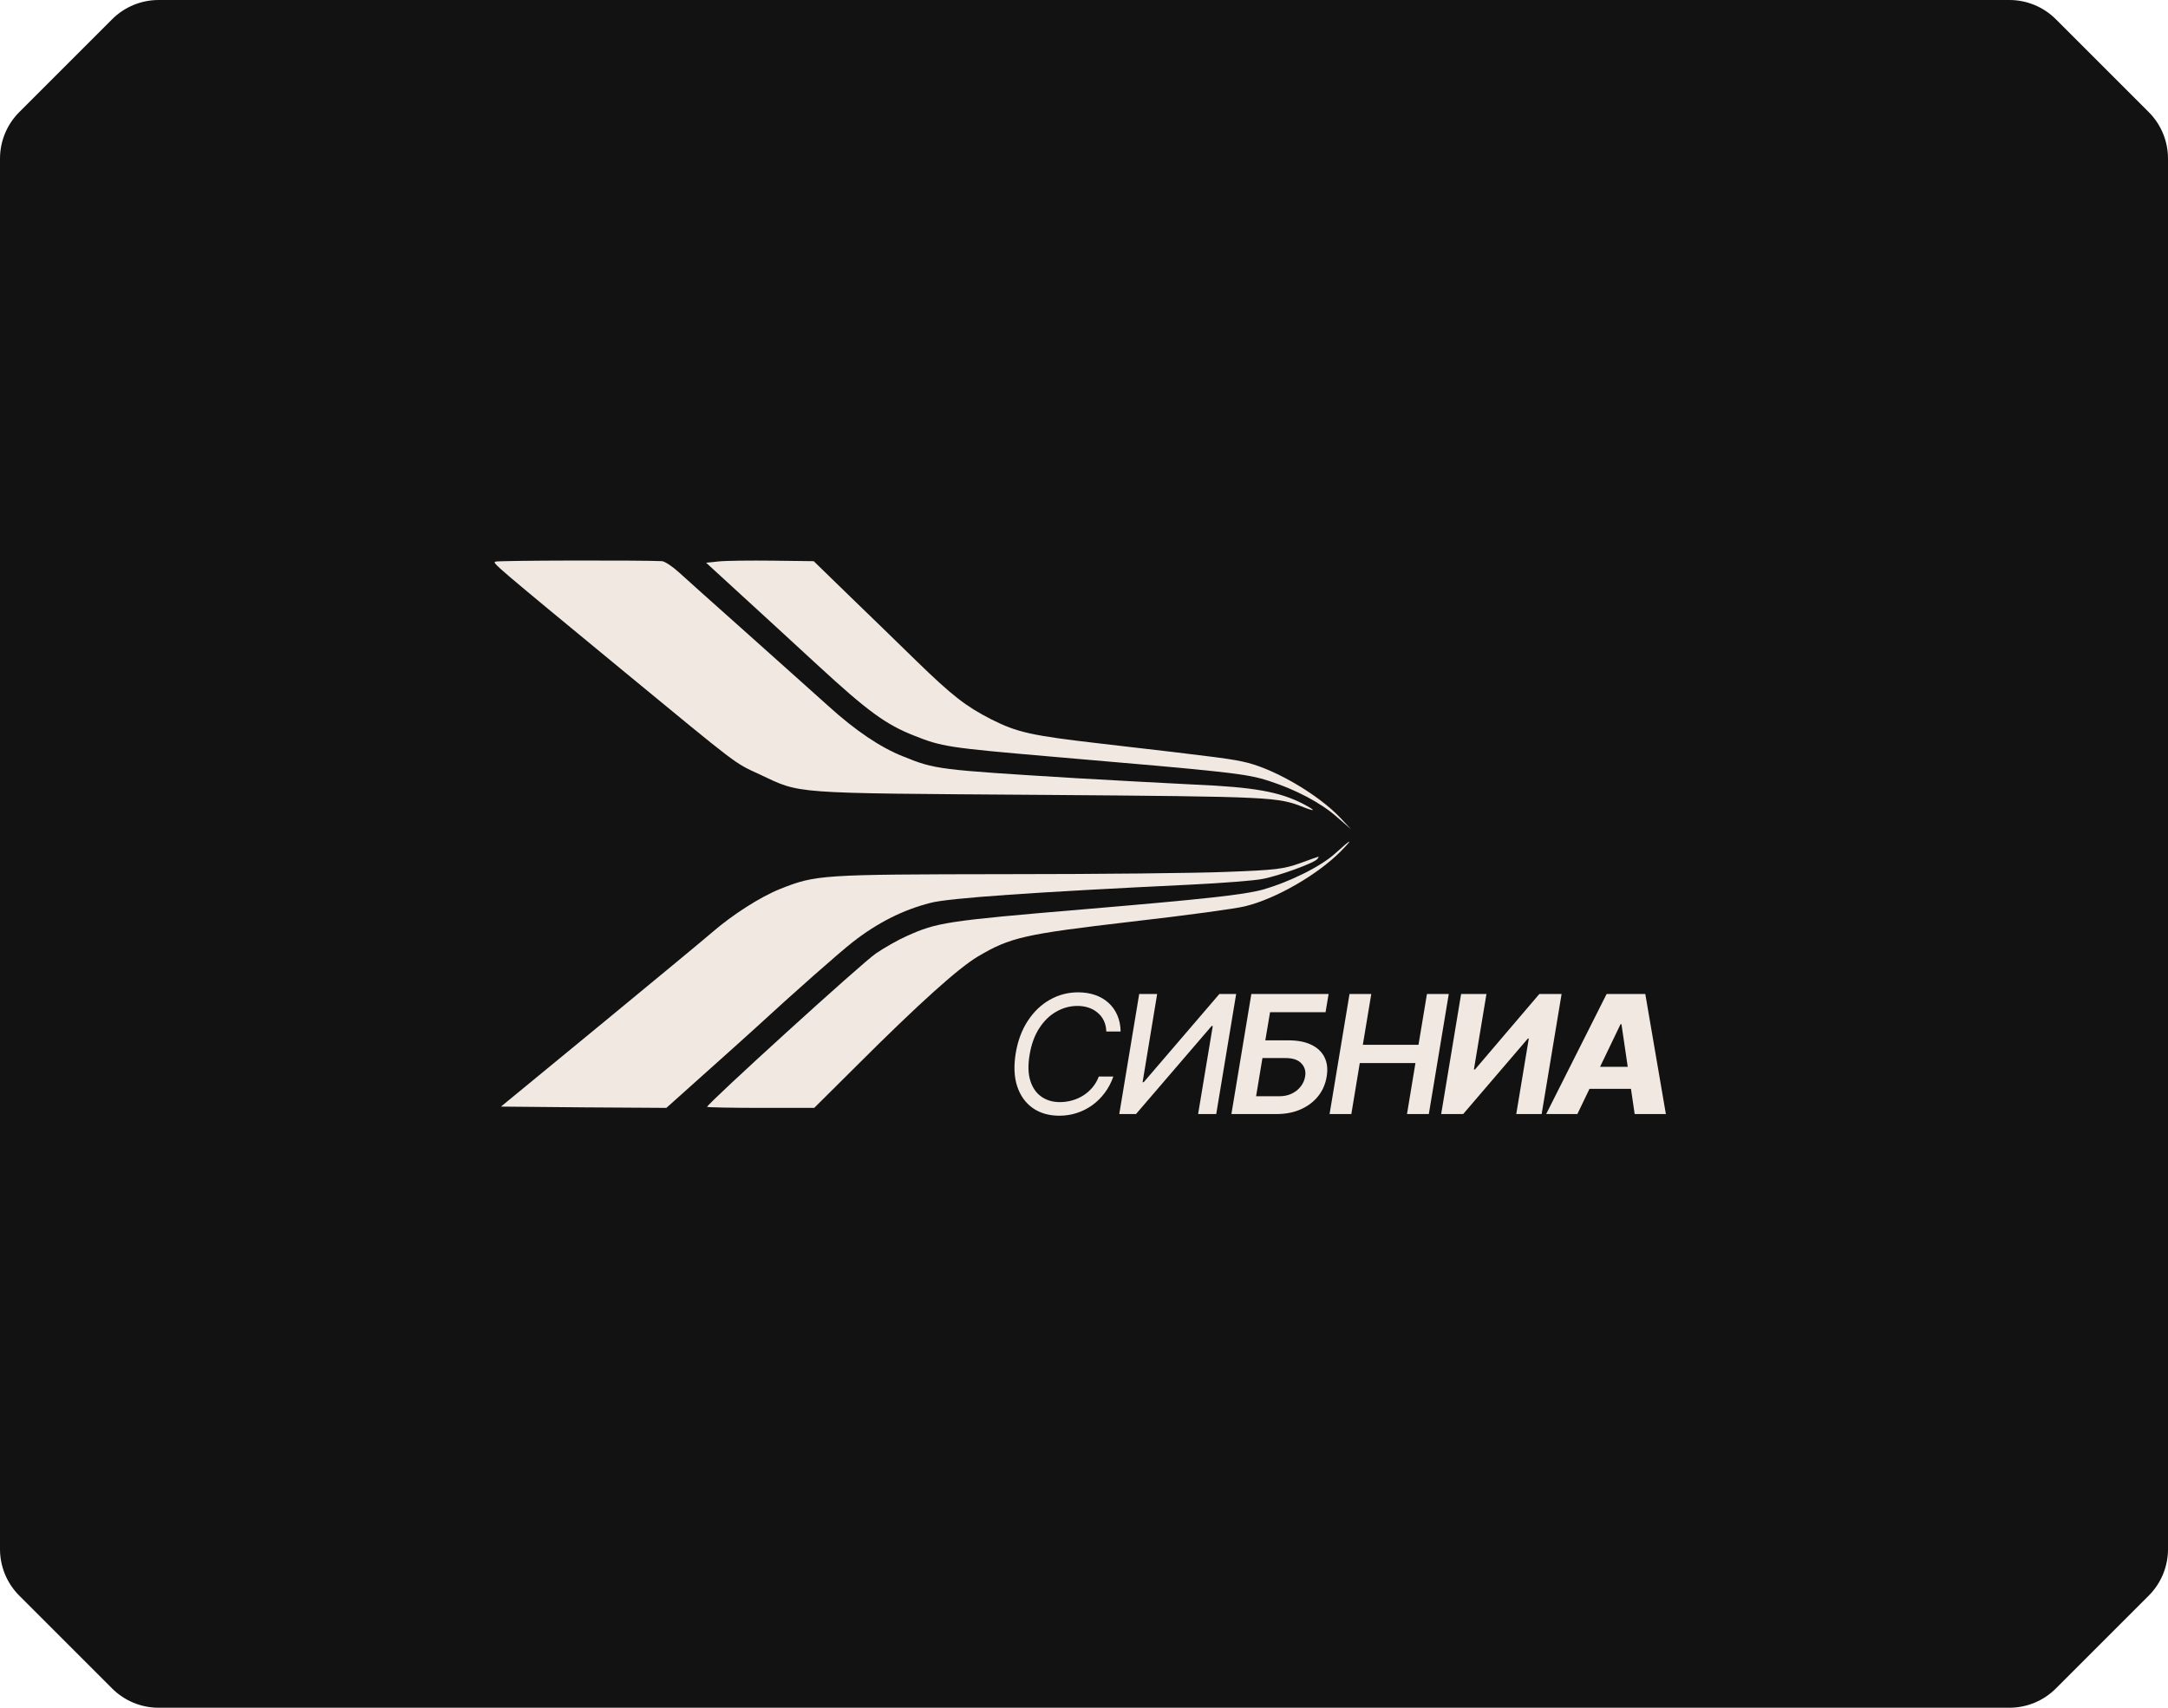
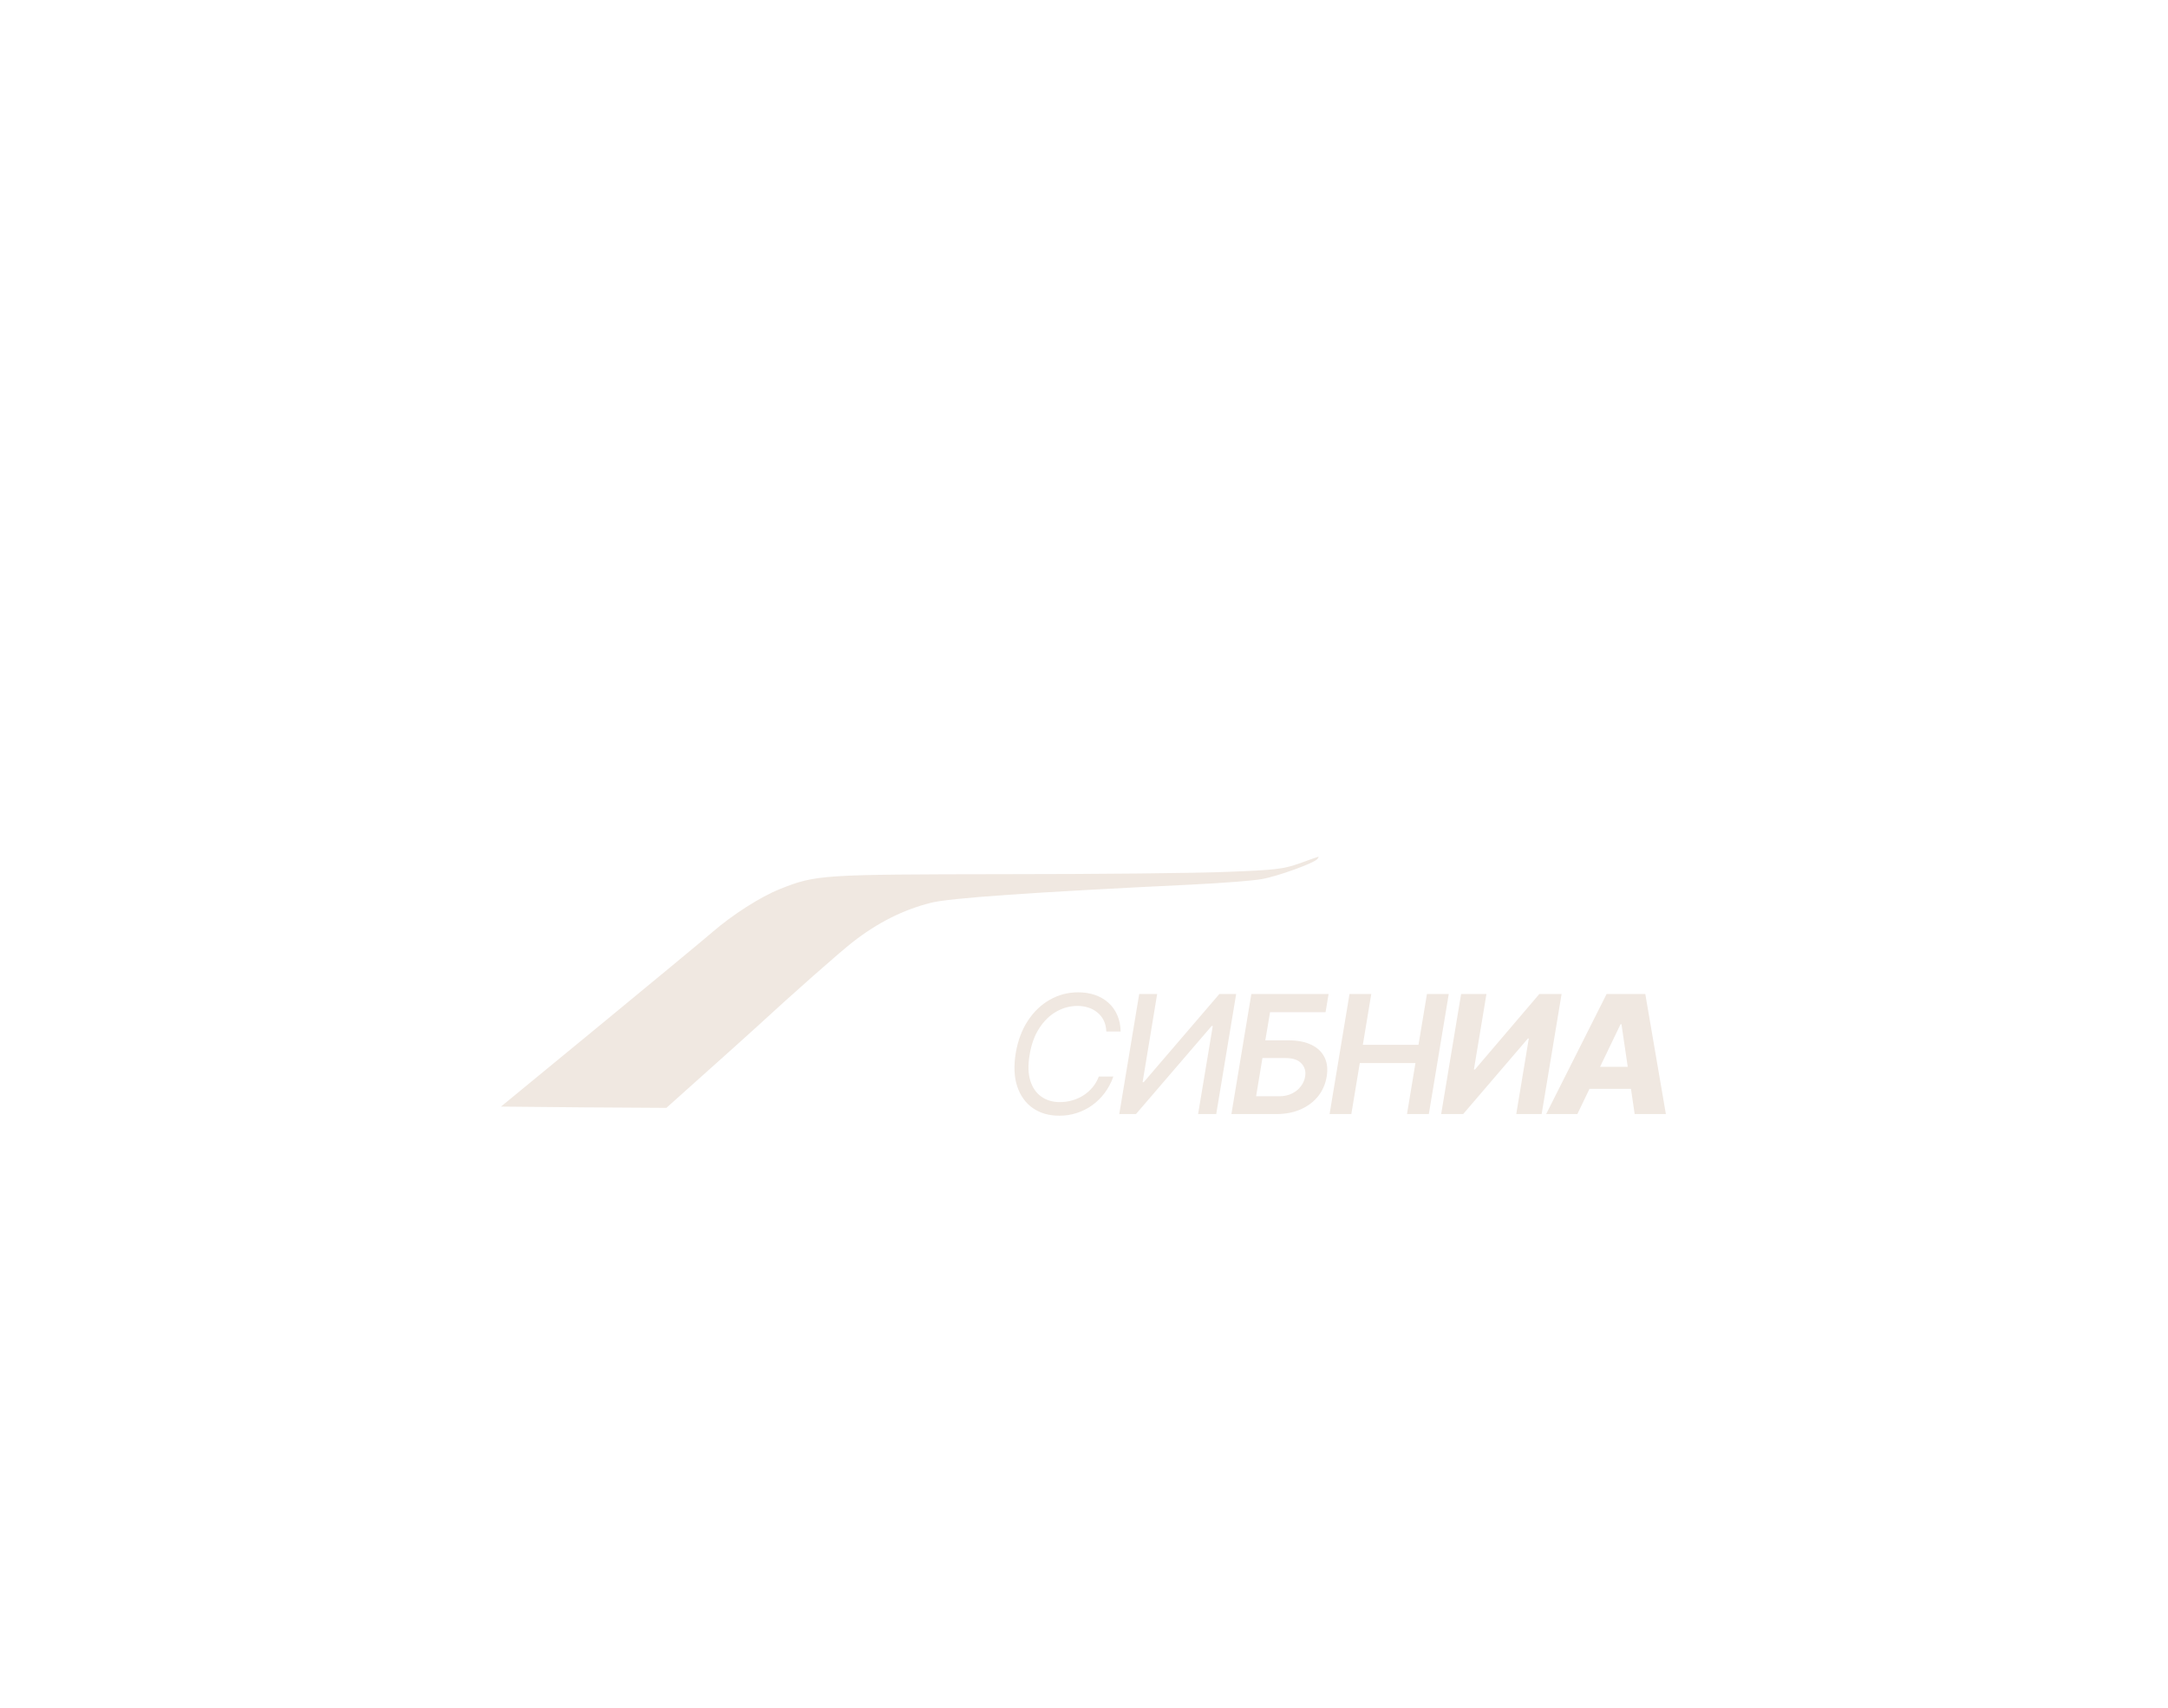
<svg xmlns="http://www.w3.org/2000/svg" width="330" height="260" viewBox="0 0 330 260" fill="none">
-   <path d="M0 24.142C0 21.49 1.054 18.946 2.929 17.071L17.071 2.929C18.946 1.054 21.49 0 24.142 0H305.858C308.51 0 311.054 1.054 312.929 2.929L327.071 17.071C328.946 18.946 330 21.49 330 24.142V235.858C330 238.51 328.946 241.054 327.071 242.929L312.929 257.071C311.054 258.946 308.51 260 305.858 260H24.142C21.49 260 18.946 258.946 17.071 257.071L2.929 242.929C1.054 241.054 0 238.51 0 235.858V24.142Z" fill="#121212" />
-   <path d="M75.383 85.512C74.99 85.747 75.069 85.825 95.065 102.307C112.704 116.837 111.722 116.095 115.611 117.891C122.014 120.899 119.932 120.743 158.313 121.016C193.944 121.289 194.494 121.328 198.501 122.93C200.348 123.633 200.269 123.399 198.344 122.383C194.769 120.547 190.919 119.844 181.884 119.454C177.248 119.219 169.116 118.79 163.813 118.477C142.756 117.188 142.364 117.149 137.453 115.157C133.996 113.79 130.185 111.212 126.1 107.502C124.253 105.862 118.793 100.94 113.922 96.605C109.05 92.269 104.297 88.012 103.315 87.114C102.333 86.215 101.193 85.473 100.761 85.434C97.618 85.278 75.658 85.317 75.383 85.512Z" fill="#F0E8E1" />
-   <path d="M109.402 85.477L107.478 85.673L112.545 90.321C115.374 92.898 120.716 97.82 124.448 101.257C132.07 108.287 134.859 110.318 139.141 111.998C143.344 113.677 144.326 113.833 159.687 115.161C187.539 117.544 189.7 117.778 193.196 118.911C197.282 120.239 201.053 122.231 203.489 124.379L205.65 126.254L204.078 124.574C200.857 121.137 194.454 117.31 189.936 116.138C187.579 115.552 186.125 115.357 167.544 113.209C157.055 111.998 154.855 111.529 150.848 109.498C147.037 107.545 144.955 105.944 139.494 100.632C136.784 97.976 132.148 93.484 129.202 90.633L123.859 85.438L117.613 85.36C114.195 85.321 110.502 85.36 109.402 85.477Z" fill="#F0E8E1" />
-   <path d="M203.331 129.849C201.092 131.919 196.26 134.302 192.096 135.474C189.346 136.216 183.414 136.88 165.382 138.403C144.011 140.2 142.636 140.434 138.04 142.504C136.704 143.09 134.583 144.301 133.326 145.16C131.283 146.527 107.634 168.048 107.634 168.517C107.634 168.595 111.287 168.673 115.805 168.673H123.937L130.419 162.228C140.004 152.659 145.897 147.386 148.843 145.629C153.793 142.699 155.875 142.231 172.257 140.317C180.467 139.379 188.246 138.325 189.542 137.973C194.217 136.841 200.62 133.13 204.077 129.615C206.12 127.545 205.727 127.662 203.331 129.849Z" fill="#F0E8E1" />
  <path d="M197.798 131.45C195.363 132.309 194.145 132.465 186.799 132.739C182.281 132.934 166.999 133.09 152.896 133.09C125.043 133.129 124.179 133.168 118.719 135.355C115.772 136.527 111.49 139.261 108.387 141.956C107.169 143.011 99.43 149.416 91.219 156.173L76.252 168.477L88.862 168.594L101.433 168.672L106.972 163.712C110.037 160.977 113.69 157.697 115.104 156.408C120.565 151.369 127.95 144.847 129.836 143.401C133.529 140.511 137.457 138.519 141.621 137.465C144.371 136.722 157.532 135.824 181.102 134.691C185.974 134.457 190.924 134.067 192.102 133.832C194.538 133.403 200.234 131.332 200.548 130.747C200.705 130.551 200.745 130.395 200.666 130.434C200.588 130.434 199.33 130.903 197.798 131.45Z" fill="#F0E8E1" />
  <path d="M170.575 157.044H168.396C168.373 156.407 168.242 155.847 168.004 155.365C167.765 154.883 167.444 154.478 167.039 154.151C166.64 153.818 166.182 153.568 165.664 153.401C165.146 153.234 164.593 153.151 164.004 153.151C162.873 153.151 161.801 153.44 160.789 154.017C159.777 154.588 158.911 155.431 158.191 156.544C157.471 157.651 156.98 159.008 156.718 160.615C156.456 162.175 156.495 163.487 156.834 164.553C157.173 165.618 157.736 166.425 158.521 166.972C159.307 167.52 160.242 167.794 161.325 167.794C161.95 167.794 162.563 167.71 163.164 167.544C163.771 167.377 164.337 167.13 164.861 166.803C165.39 166.469 165.861 166.062 166.271 165.58C166.688 165.091 167.015 164.532 167.254 163.901H169.468C169.14 164.835 168.697 165.672 168.138 166.41C167.584 167.148 166.944 167.776 166.218 168.294C165.492 168.806 164.709 169.196 163.87 169.463C163.03 169.731 162.158 169.865 161.254 169.865C159.67 169.865 158.322 169.478 157.209 168.705C156.102 167.925 155.31 166.824 154.834 165.401C154.364 163.972 154.289 162.282 154.611 160.33C154.932 158.425 155.548 156.782 156.459 155.401C157.37 154.014 158.486 152.949 159.807 152.205C161.129 151.455 162.563 151.08 164.111 151.08C165.039 151.08 165.893 151.213 166.673 151.481C167.453 151.749 168.132 152.142 168.709 152.66C169.286 153.172 169.736 153.797 170.057 154.535C170.385 155.267 170.557 156.103 170.575 157.044ZM173.403 151.33H176.136L173.921 164.758H174.091L185.609 151.33H188.162L185.127 169.615H182.368L184.6 156.205H184.43L172.912 169.615H170.368L173.403 151.33ZM187.437 169.615L190.473 151.33H202.232L201.768 154.106H193.321L192.598 158.392H196.143C197.542 158.392 198.705 158.621 199.634 159.08C200.562 159.532 201.226 160.172 201.625 160.999C202.024 161.827 202.128 162.8 201.937 163.919C201.753 165.044 201.321 166.035 200.643 166.892C199.964 167.743 199.083 168.41 198 168.892C196.917 169.374 195.675 169.615 194.277 169.615H187.437ZM191.196 166.901H194.723C195.461 166.901 196.11 166.761 196.669 166.481C197.229 166.202 197.678 165.832 198.018 165.374C198.363 164.916 198.577 164.419 198.661 163.883C198.792 163.109 198.604 162.452 198.098 161.91C197.598 161.362 196.794 161.088 195.687 161.088H192.161L191.196 166.901ZM202.38 169.615L205.415 151.33H208.728L207.442 159.071H215.915L217.201 151.33H220.523L217.487 169.615H214.165L215.451 161.847H206.978L205.692 169.615H202.38ZM222.402 151.33H226.26L224.349 162.83H224.51L234.313 151.33H237.697L234.661 169.615H230.795L232.706 158.106H232.572L222.715 169.615H219.367L222.402 151.33ZM240.097 169.615H235.347L244.552 151.33H250.436L253.57 169.615H248.82L246.811 155.937H246.668L240.097 169.615ZM240.668 162.419H250.597L250.026 165.776H240.097L240.668 162.419Z" fill="#F0E8E1" />
</svg>